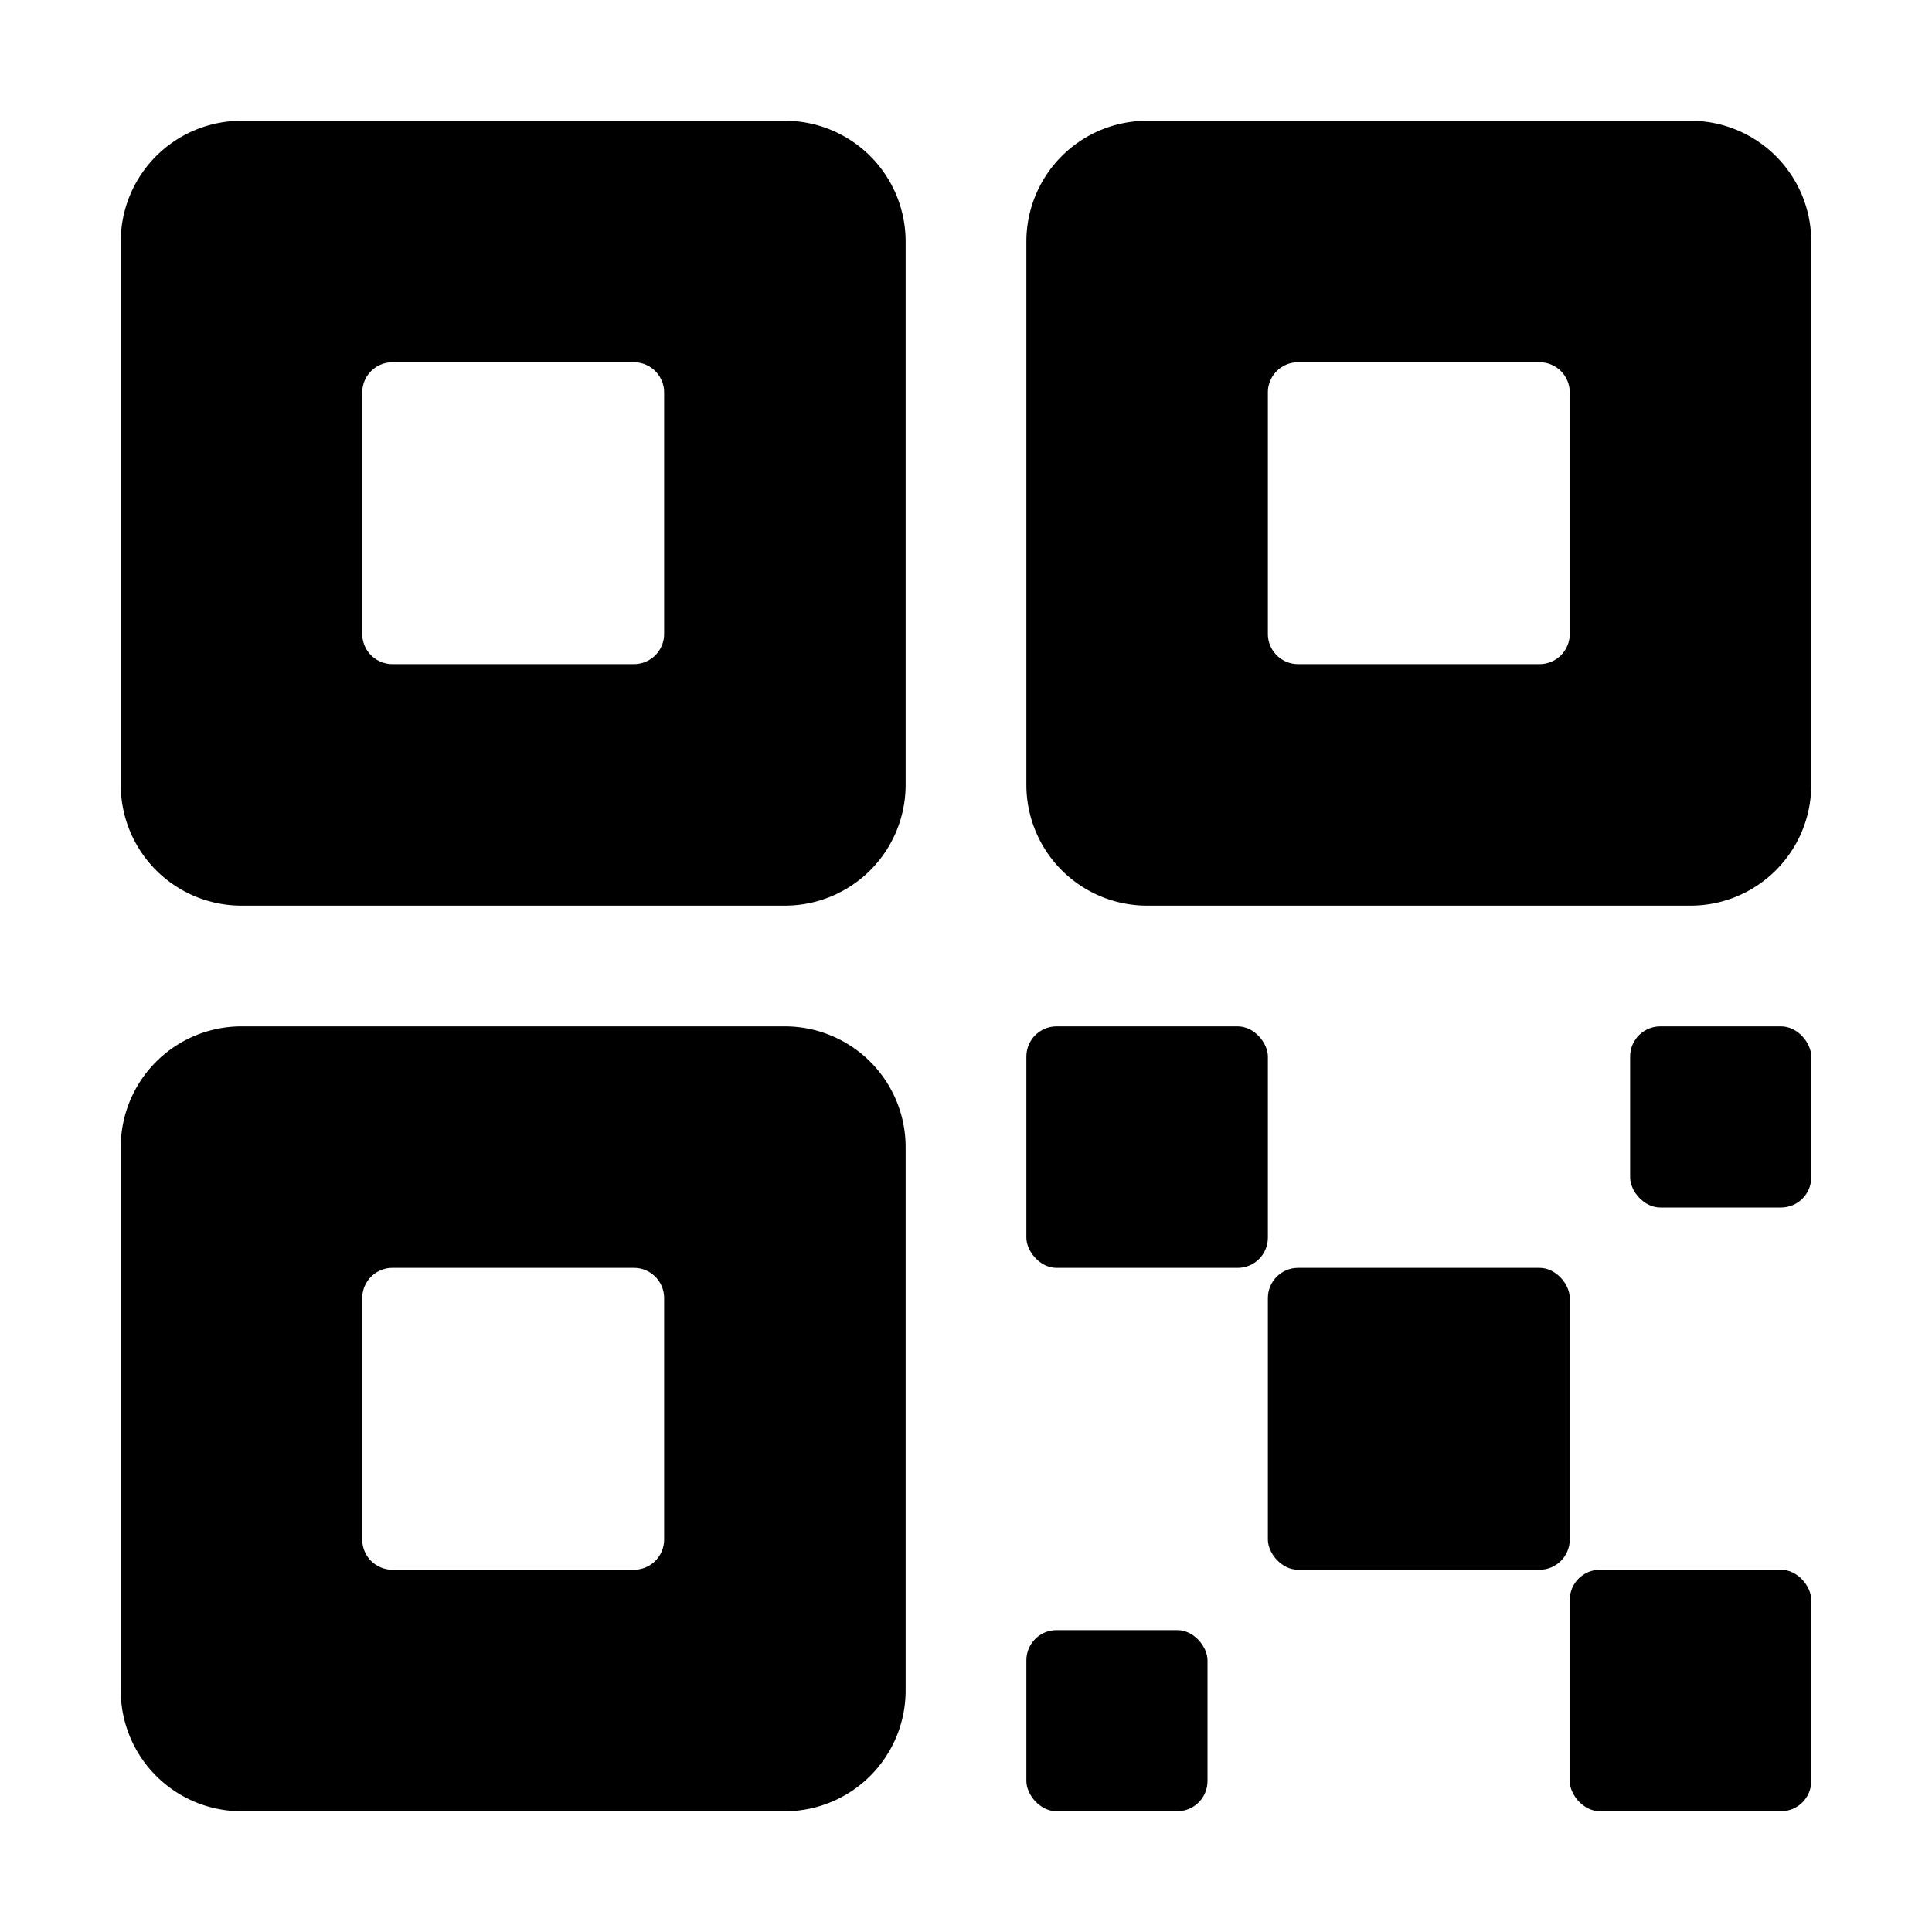
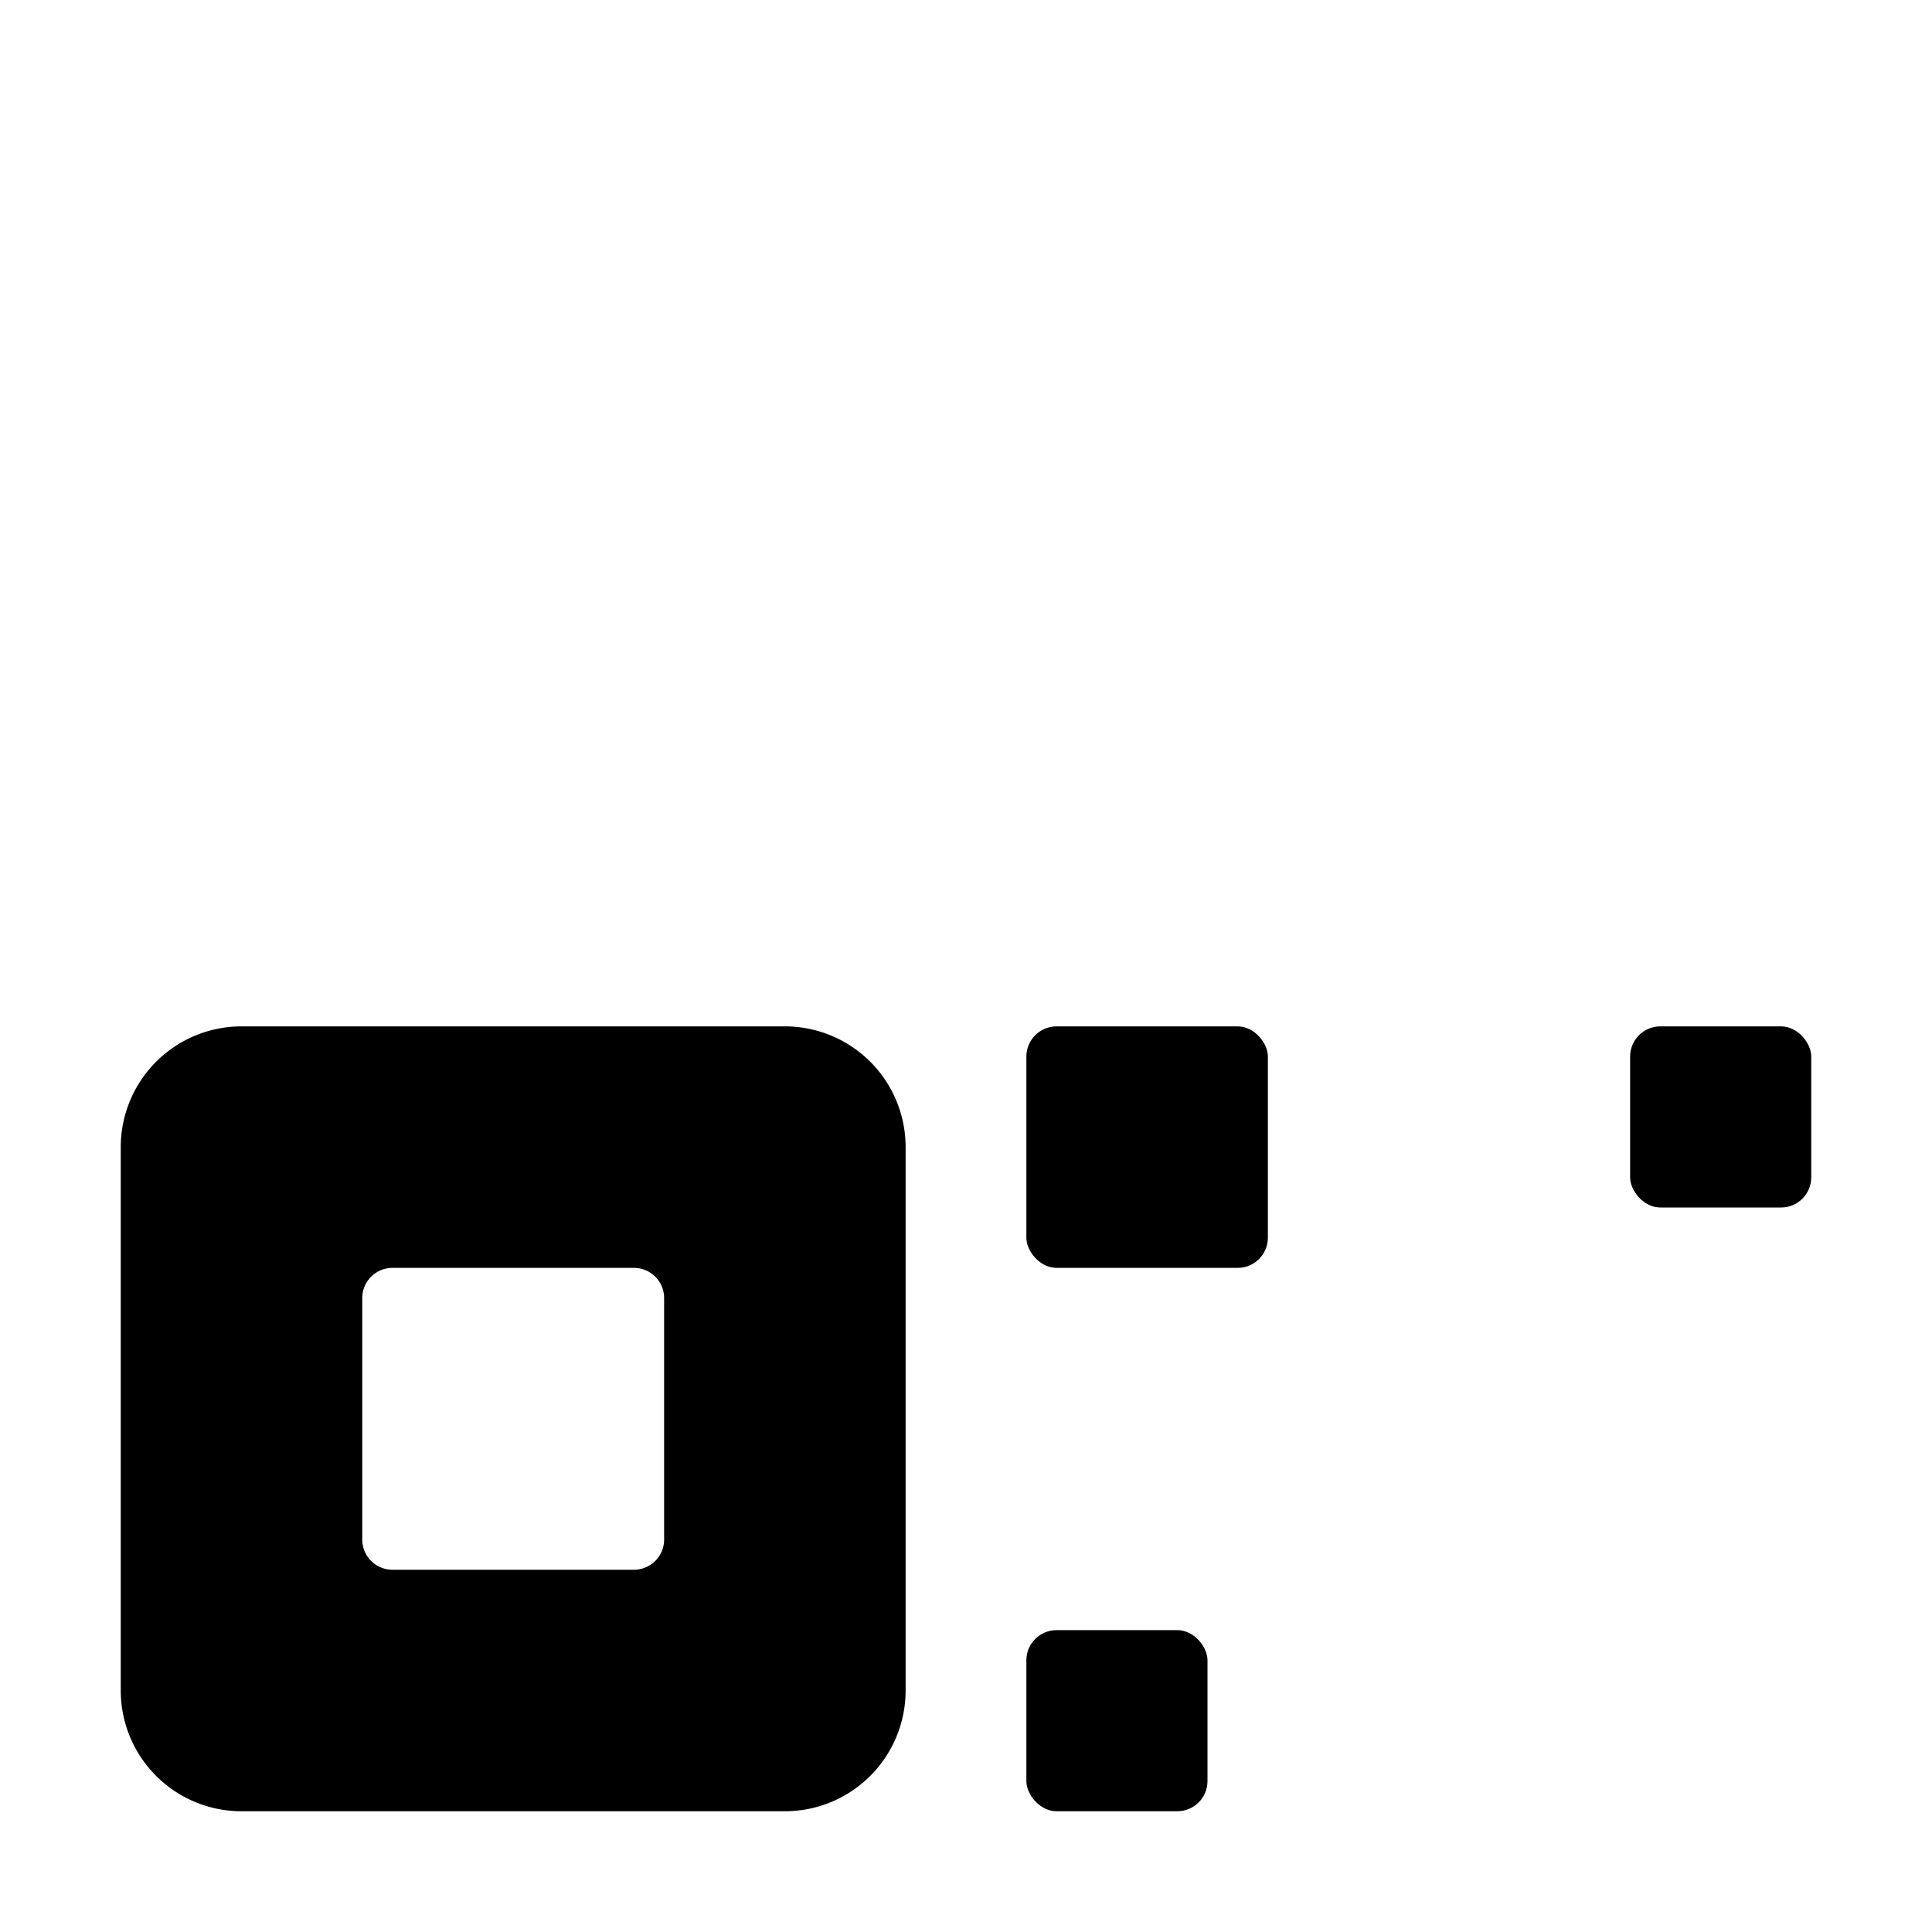
<svg xmlns="http://www.w3.org/2000/svg" width="512" height="512" viewBox="0 0 512 512">
  <title>ionicons-v5-k</title>
-   <rect x="336" y="336" width="80" height="80" rx="8" ry="8" />
  <rect x="272" y="272" width="64" height="64" rx="8" ry="8" />
-   <rect x="416" y="416" width="64" height="64" rx="8" ry="8" />
  <rect x="432" y="272" width="48" height="48" rx="8" ry="8" />
  <rect x="272" y="432" width="48" height="48" rx="8" ry="8" />
-   <path d="M448,32H304a32,32,0,0,0-32,32V208a32,32,0,0,0,32,32H448a32,32,0,0,0,32-32V64A32,32,0,0,0,448,32ZM416,168a8,8,0,0,1-8,8H344a8,8,0,0,1-8-8V104a8,8,0,0,1,8-8h64a8,8,0,0,1,8,8Z" />
-   <path d="M208,32H64A32,32,0,0,0,32,64V208a32,32,0,0,0,32,32H208a32,32,0,0,0,32-32V64A32,32,0,0,0,208,32ZM176,168a8,8,0,0,1-8,8H104a8,8,0,0,1-8-8V104a8,8,0,0,1,8-8h64a8,8,0,0,1,8,8Z" />
  <path d="M208,272H64a32,32,0,0,0-32,32V448a32,32,0,0,0,32,32H208a32,32,0,0,0,32-32V304A32,32,0,0,0,208,272ZM176,408a8,8,0,0,1-8,8H104a8,8,0,0,1-8-8V344a8,8,0,0,1,8-8h64a8,8,0,0,1,8,8Z" />
</svg>